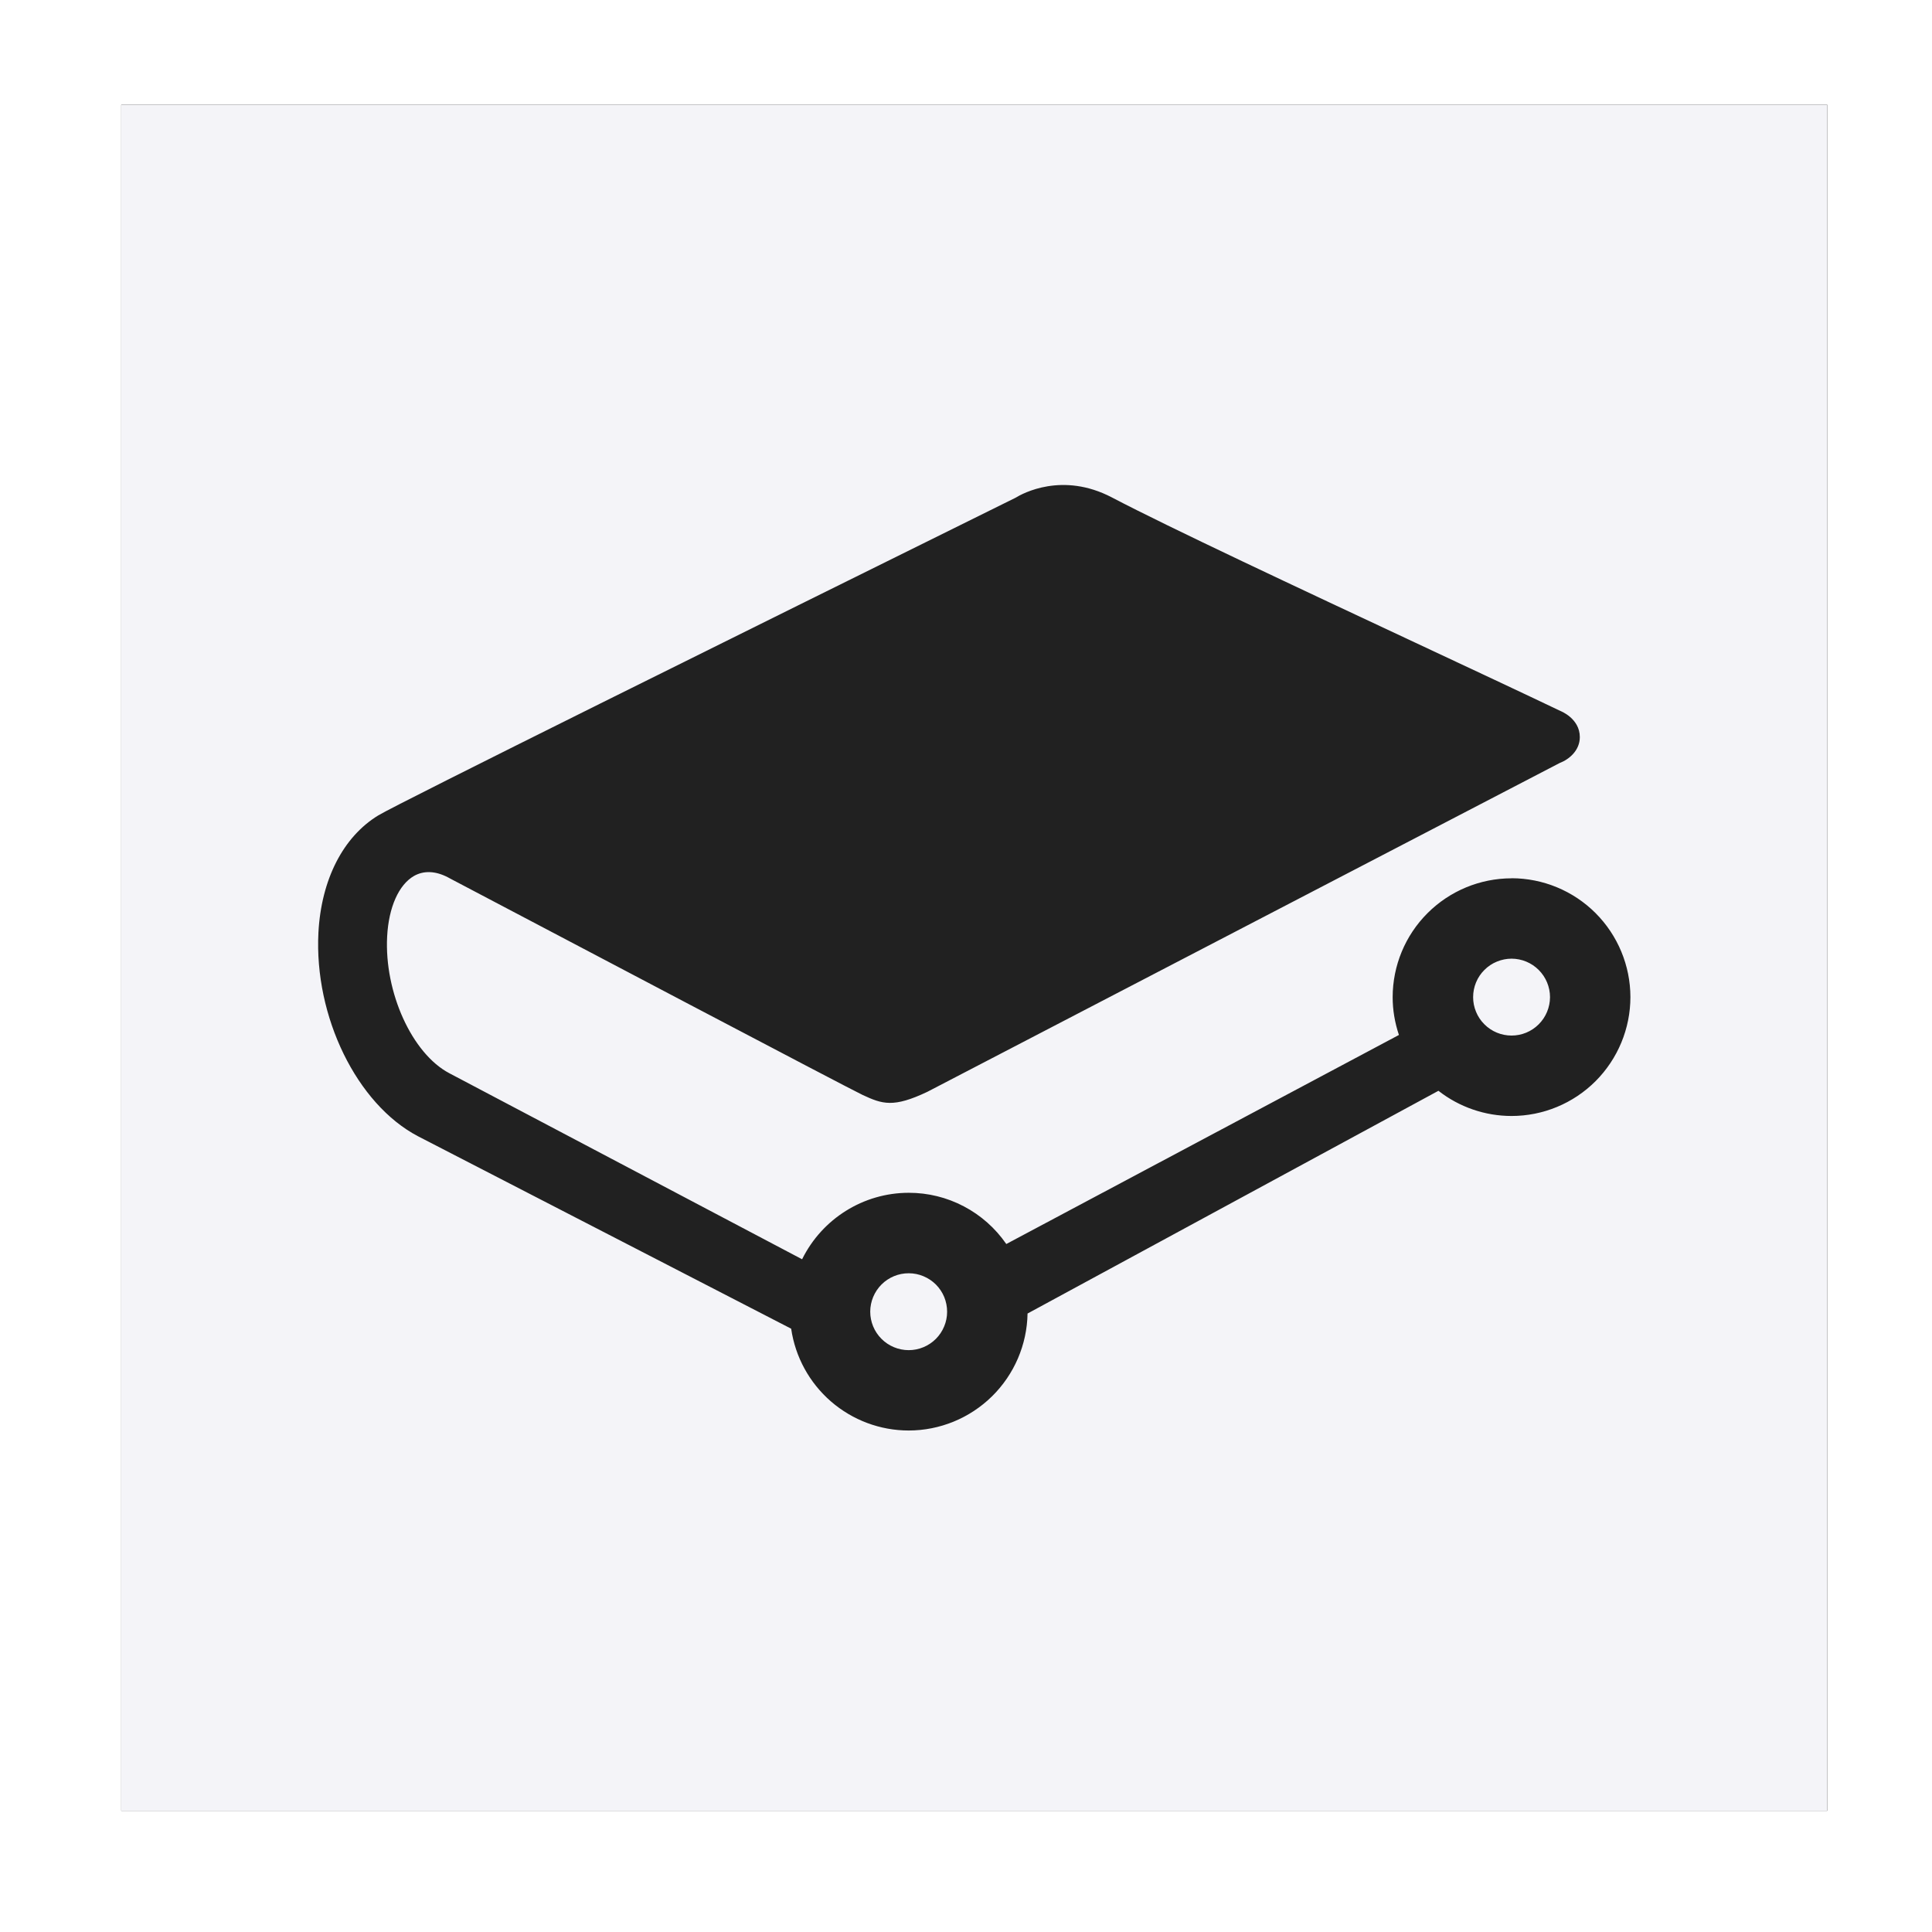
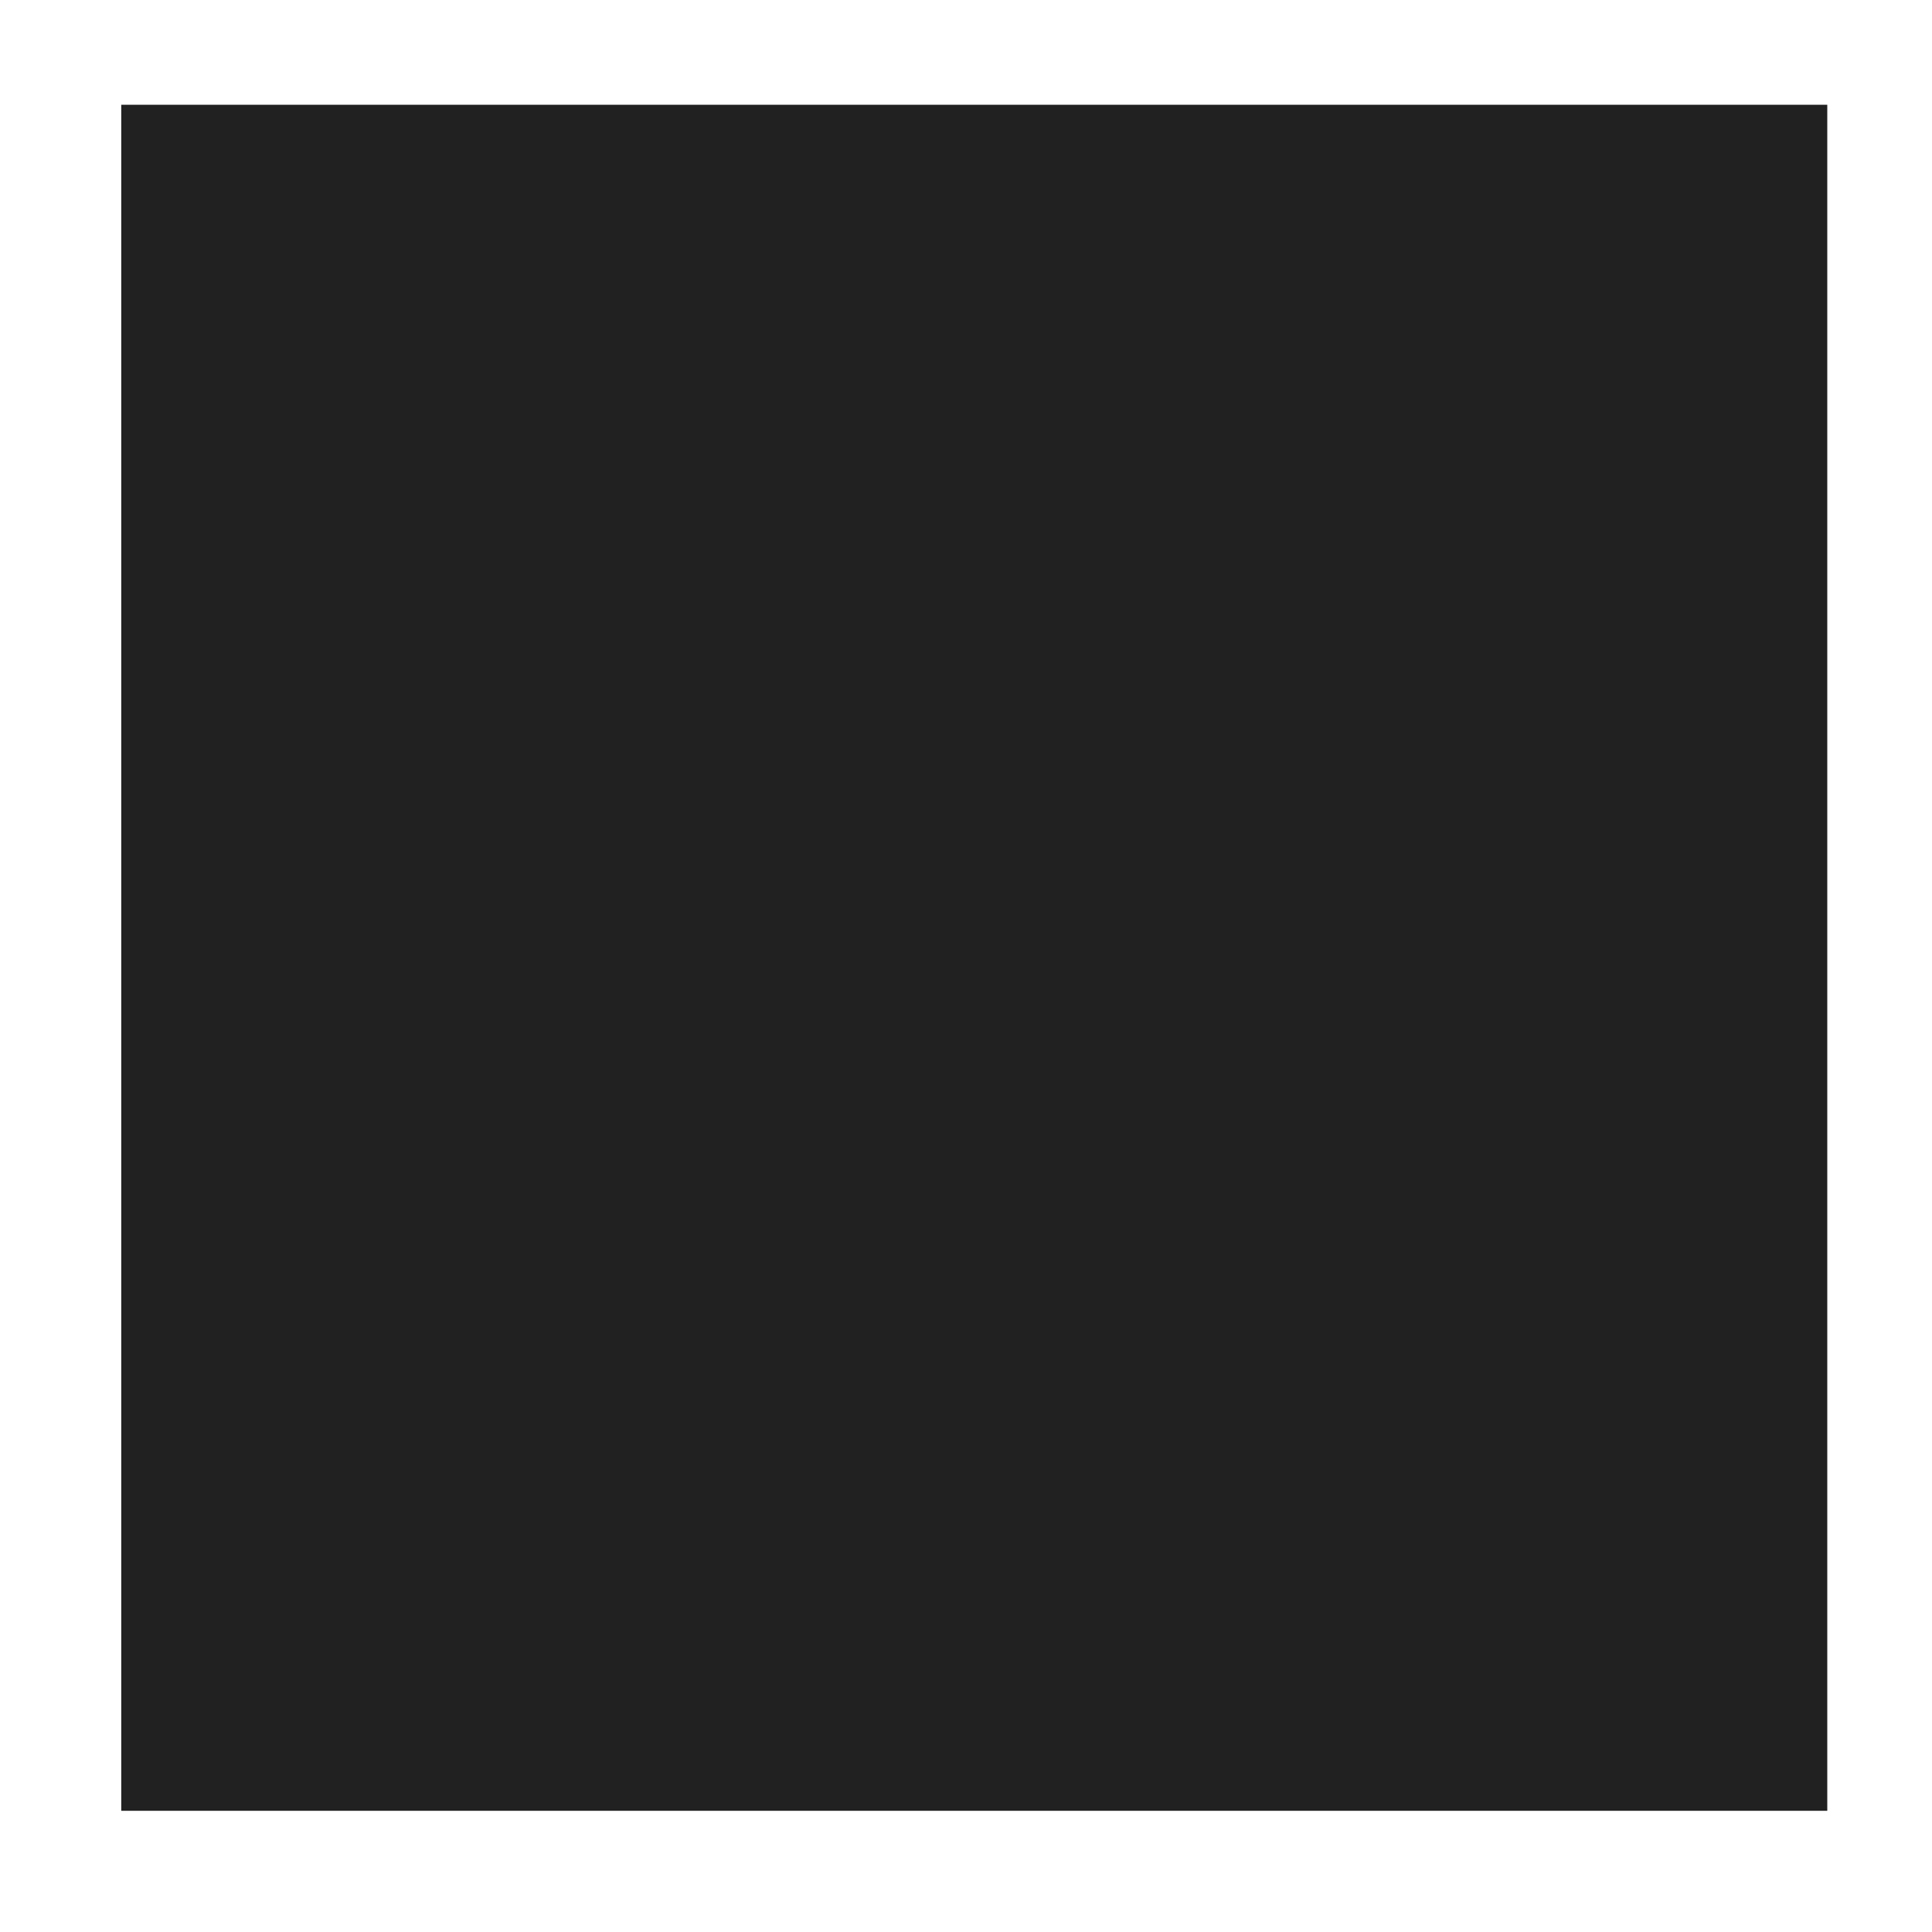
<svg xmlns="http://www.w3.org/2000/svg" width="49" height="49" viewBox="0 0 49 49" fill="none">
  <g filter="url(#filter0_ddiiii_9_775)">
    <rect width="43.269" height="43.269" transform="translate(3.075 2.657)" fill="#212121" />
-     <rect width="43.269" height="43.269" transform="translate(3.075 2.657)" fill="#F4F4F8" />
    <g clip-path="url(#clip0_9_775)">
-       <path d="M23.048 32.293C23.176 32.293 23.302 32.318 23.421 32.368C23.539 32.417 23.646 32.489 23.737 32.579C23.827 32.67 23.899 32.778 23.948 32.896C23.996 33.014 24.021 33.141 24.021 33.269C24.021 33.397 23.996 33.524 23.946 33.642C23.897 33.76 23.825 33.868 23.735 33.958C23.644 34.049 23.536 34.12 23.418 34.169C23.3 34.218 23.173 34.243 23.045 34.243C22.786 34.242 22.538 34.139 22.356 33.956C22.173 33.773 22.071 33.525 22.071 33.266C22.072 33.008 22.175 32.76 22.358 32.577C22.541 32.395 22.789 32.292 23.048 32.293ZM38.336 26.264C38.208 26.264 38.081 26.239 37.963 26.19C37.845 26.141 37.737 26.069 37.647 25.978C37.556 25.888 37.484 25.78 37.436 25.662C37.387 25.544 37.361 25.417 37.362 25.289C37.362 25.161 37.387 25.034 37.436 24.916C37.485 24.797 37.557 24.69 37.648 24.6C37.738 24.509 37.846 24.437 37.964 24.389C38.082 24.34 38.209 24.314 38.337 24.314C38.596 24.315 38.844 24.418 39.026 24.601C39.209 24.784 39.312 25.032 39.312 25.29C39.311 25.549 39.208 25.797 39.025 25.979C38.843 26.162 38.594 26.265 38.336 26.264ZM38.336 22.276C37.536 22.277 36.77 22.595 36.205 23.16C35.639 23.725 35.322 24.491 35.321 25.291C35.321 25.614 35.375 25.936 35.48 26.249L25.522 31.551C25.245 31.15 24.876 30.822 24.445 30.596C24.014 30.369 23.534 30.251 23.048 30.252C21.898 30.252 20.851 30.91 20.343 31.938L11.397 27.22C10.451 26.723 9.744 25.167 9.819 23.75C9.858 23.011 10.113 22.437 10.502 22.215C10.749 22.076 11.046 22.087 11.362 22.252L11.421 22.284C13.792 23.532 21.55 27.619 21.877 27.77C22.381 28.005 22.661 28.099 23.52 27.691L39.558 19.351C39.793 19.262 40.068 19.036 40.068 18.694C40.068 18.22 39.577 18.032 39.576 18.032C38.663 17.595 37.261 16.939 35.894 16.299C32.97 14.93 29.657 13.38 28.202 12.617C26.946 11.959 25.935 12.514 25.755 12.625L25.405 12.798C18.857 16.037 10.092 20.377 9.593 20.681C8.701 21.225 8.148 22.308 8.076 23.652C7.965 25.783 9.05 28.006 10.605 28.82L20.066 33.699C20.17 34.416 20.529 35.071 21.076 35.545C21.624 36.019 22.323 36.281 23.048 36.281C23.838 36.28 24.597 35.968 25.161 35.413C25.724 34.858 26.048 34.104 26.061 33.314L36.482 27.665C37.009 28.078 37.665 28.304 38.336 28.304C39.135 28.304 39.902 27.986 40.467 27.421C41.032 26.855 41.35 26.089 41.351 25.289C41.35 24.49 41.032 23.724 40.467 23.158C39.902 22.593 39.135 22.275 38.336 22.274" fill="#212121" />
-     </g>
+       </g>
  </g>
  <defs>
    <filter id="filter0_ddiiii_9_775" x="0.578" y="0.16" width="48.261" height="48.261" filterUnits="userSpaceOnUse" color-interpolation-filters="sRGB">
      <feFlood flood-opacity="0" result="BackgroundImageFix" />
      <feColorMatrix in="SourceAlpha" type="matrix" values="0 0 0 0 0 0 0 0 0 0 0 0 0 0 0 0 0 0 127 0" result="hardAlpha" />
      <feOffset dx="-0.832" dy="-0.832" />
      <feGaussianBlur stdDeviation="0.832" />
      <feColorMatrix type="matrix" values="0 0 0 0 0.051 0 0 0 0 0.051 0 0 0 0 0.051 0 0 0 0.5 0" />
      <feBlend mode="normal" in2="BackgroundImageFix" result="effect1_dropShadow_9_775" />
      <feColorMatrix in="SourceAlpha" type="matrix" values="0 0 0 0 0 0 0 0 0 0 0 0 0 0 0 0 0 0 127 0" result="hardAlpha" />
      <feOffset dx="0.832" dy="0.832" />
      <feGaussianBlur stdDeviation="0.832" />
      <feColorMatrix type="matrix" values="0 0 0 0 0.208 0 0 0 0 0.208 0 0 0 0 0.208 0 0 0 0.3 0" />
      <feBlend mode="normal" in2="effect1_dropShadow_9_775" result="effect2_dropShadow_9_775" />
      <feBlend mode="normal" in="SourceGraphic" in2="effect2_dropShadow_9_775" result="shape" />
      <feColorMatrix in="SourceAlpha" type="matrix" values="0 0 0 0 0 0 0 0 0 0 0 0 0 0 0 0 0 0 127 0" result="hardAlpha" />
      <feOffset dx="1.664" dy="1.664" />
      <feGaussianBlur stdDeviation="2.08" />
      <feComposite in2="hardAlpha" operator="arithmetic" k2="-1" k3="1" />
      <feColorMatrix type="matrix" values="0 0 0 0 0.051 0 0 0 0 0.051 0 0 0 0 0.051 0 0 0 0.9 0" />
      <feBlend mode="normal" in2="shape" result="effect3_innerShadow_9_775" />
      <feColorMatrix in="SourceAlpha" type="matrix" values="0 0 0 0 0 0 0 0 0 0 0 0 0 0 0 0 0 0 127 0" result="hardAlpha" />
      <feOffset dx="-1.664" dy="-1.664" />
      <feGaussianBlur stdDeviation="1.664" />
      <feComposite in2="hardAlpha" operator="arithmetic" k2="-1" k3="1" />
      <feColorMatrix type="matrix" values="0 0 0 0 0.208 0 0 0 0 0.208 0 0 0 0 0.208 0 0 0 0.9 0" />
      <feBlend mode="normal" in2="effect3_innerShadow_9_775" result="effect4_innerShadow_9_775" />
      <feColorMatrix in="SourceAlpha" type="matrix" values="0 0 0 0 0 0 0 0 0 0 0 0 0 0 0 0 0 0 127 0" result="hardAlpha" />
      <feOffset dx="1.664" dy="-1.664" />
      <feGaussianBlur stdDeviation="1.664" />
      <feComposite in2="hardAlpha" operator="arithmetic" k2="-1" k3="1" />
      <feColorMatrix type="matrix" values="0 0 0 0 0.051 0 0 0 0 0.051 0 0 0 0 0.051 0 0 0 0.2 0" />
      <feBlend mode="normal" in2="effect4_innerShadow_9_775" result="effect5_innerShadow_9_775" />
      <feColorMatrix in="SourceAlpha" type="matrix" values="0 0 0 0 0 0 0 0 0 0 0 0 0 0 0 0 0 0 127 0" result="hardAlpha" />
      <feOffset dx="-1.664" dy="1.664" />
      <feGaussianBlur stdDeviation="1.664" />
      <feComposite in2="hardAlpha" operator="arithmetic" k2="-1" k3="1" />
      <feColorMatrix type="matrix" values="0 0 0 0 0.051 0 0 0 0 0.051 0 0 0 0 0.051 0 0 0 0.2 0" />
      <feBlend mode="normal" in2="effect5_innerShadow_9_775" result="effect6_innerShadow_9_775" />
    </filter>
    <clipPath id="clip0_9_775">
      <rect width="33.284" height="33.284" fill="white" transform="translate(8.067 7.649)" />
    </clipPath>
  </defs>
</svg>